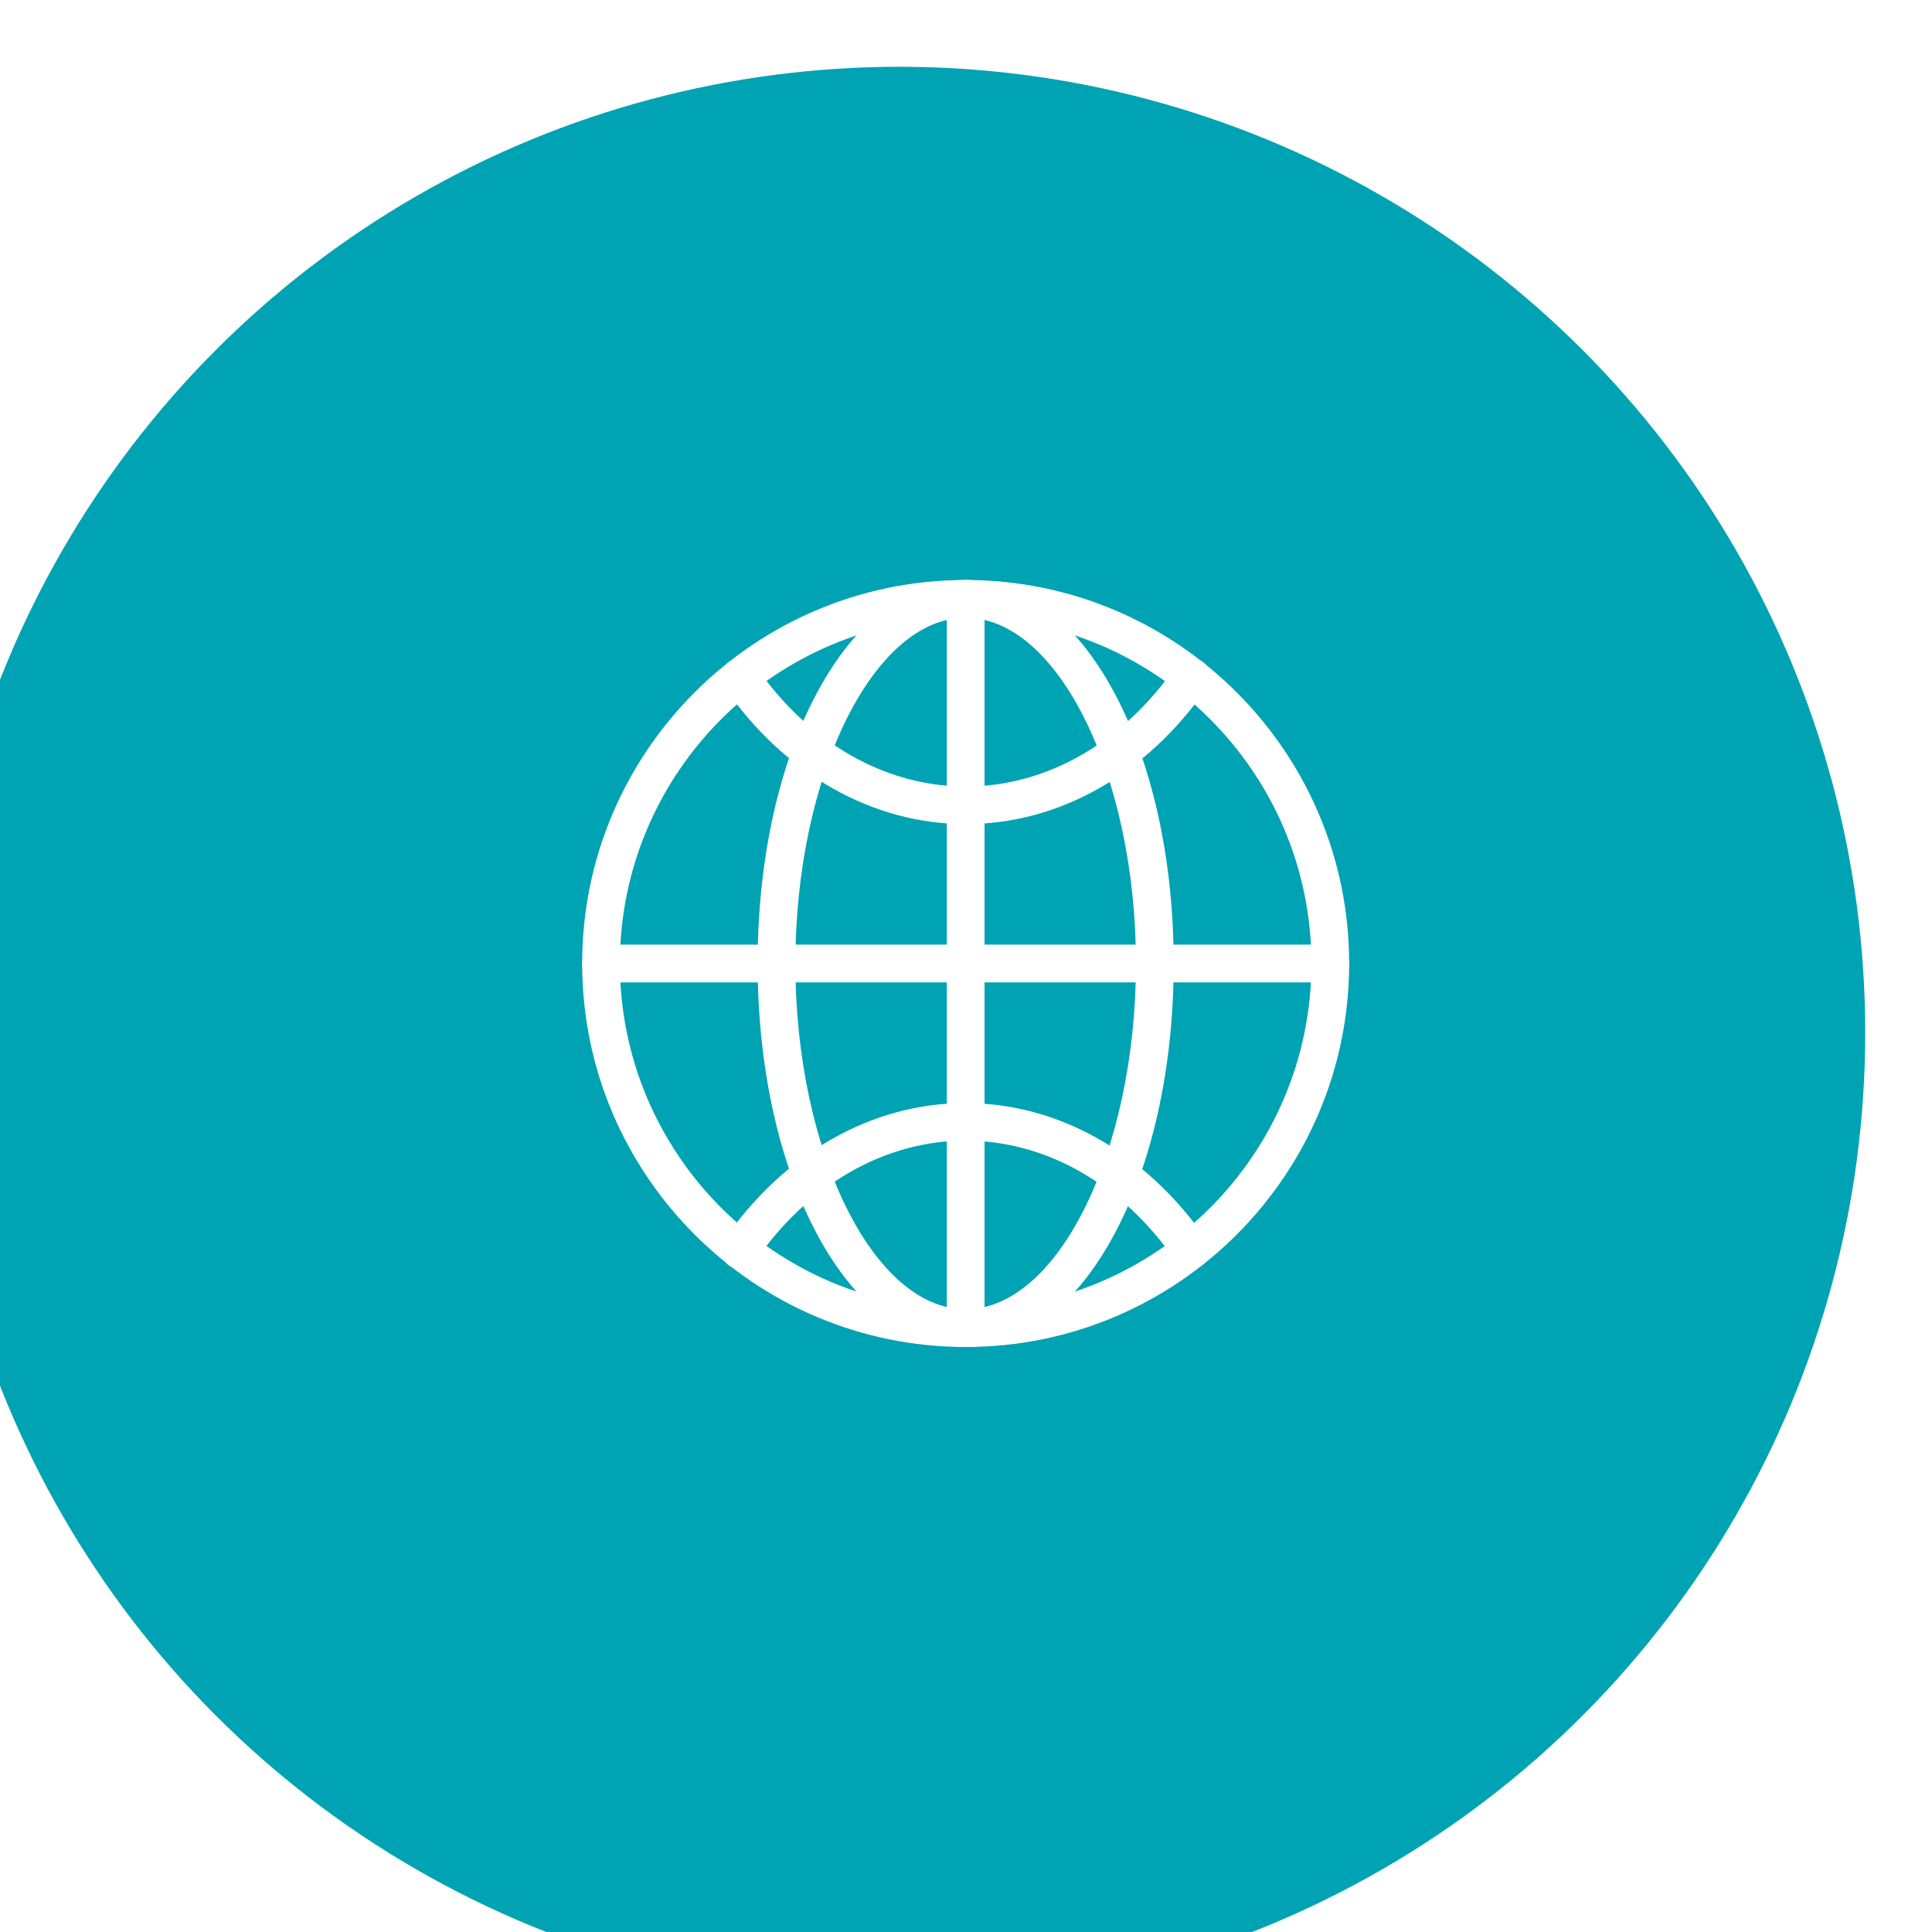
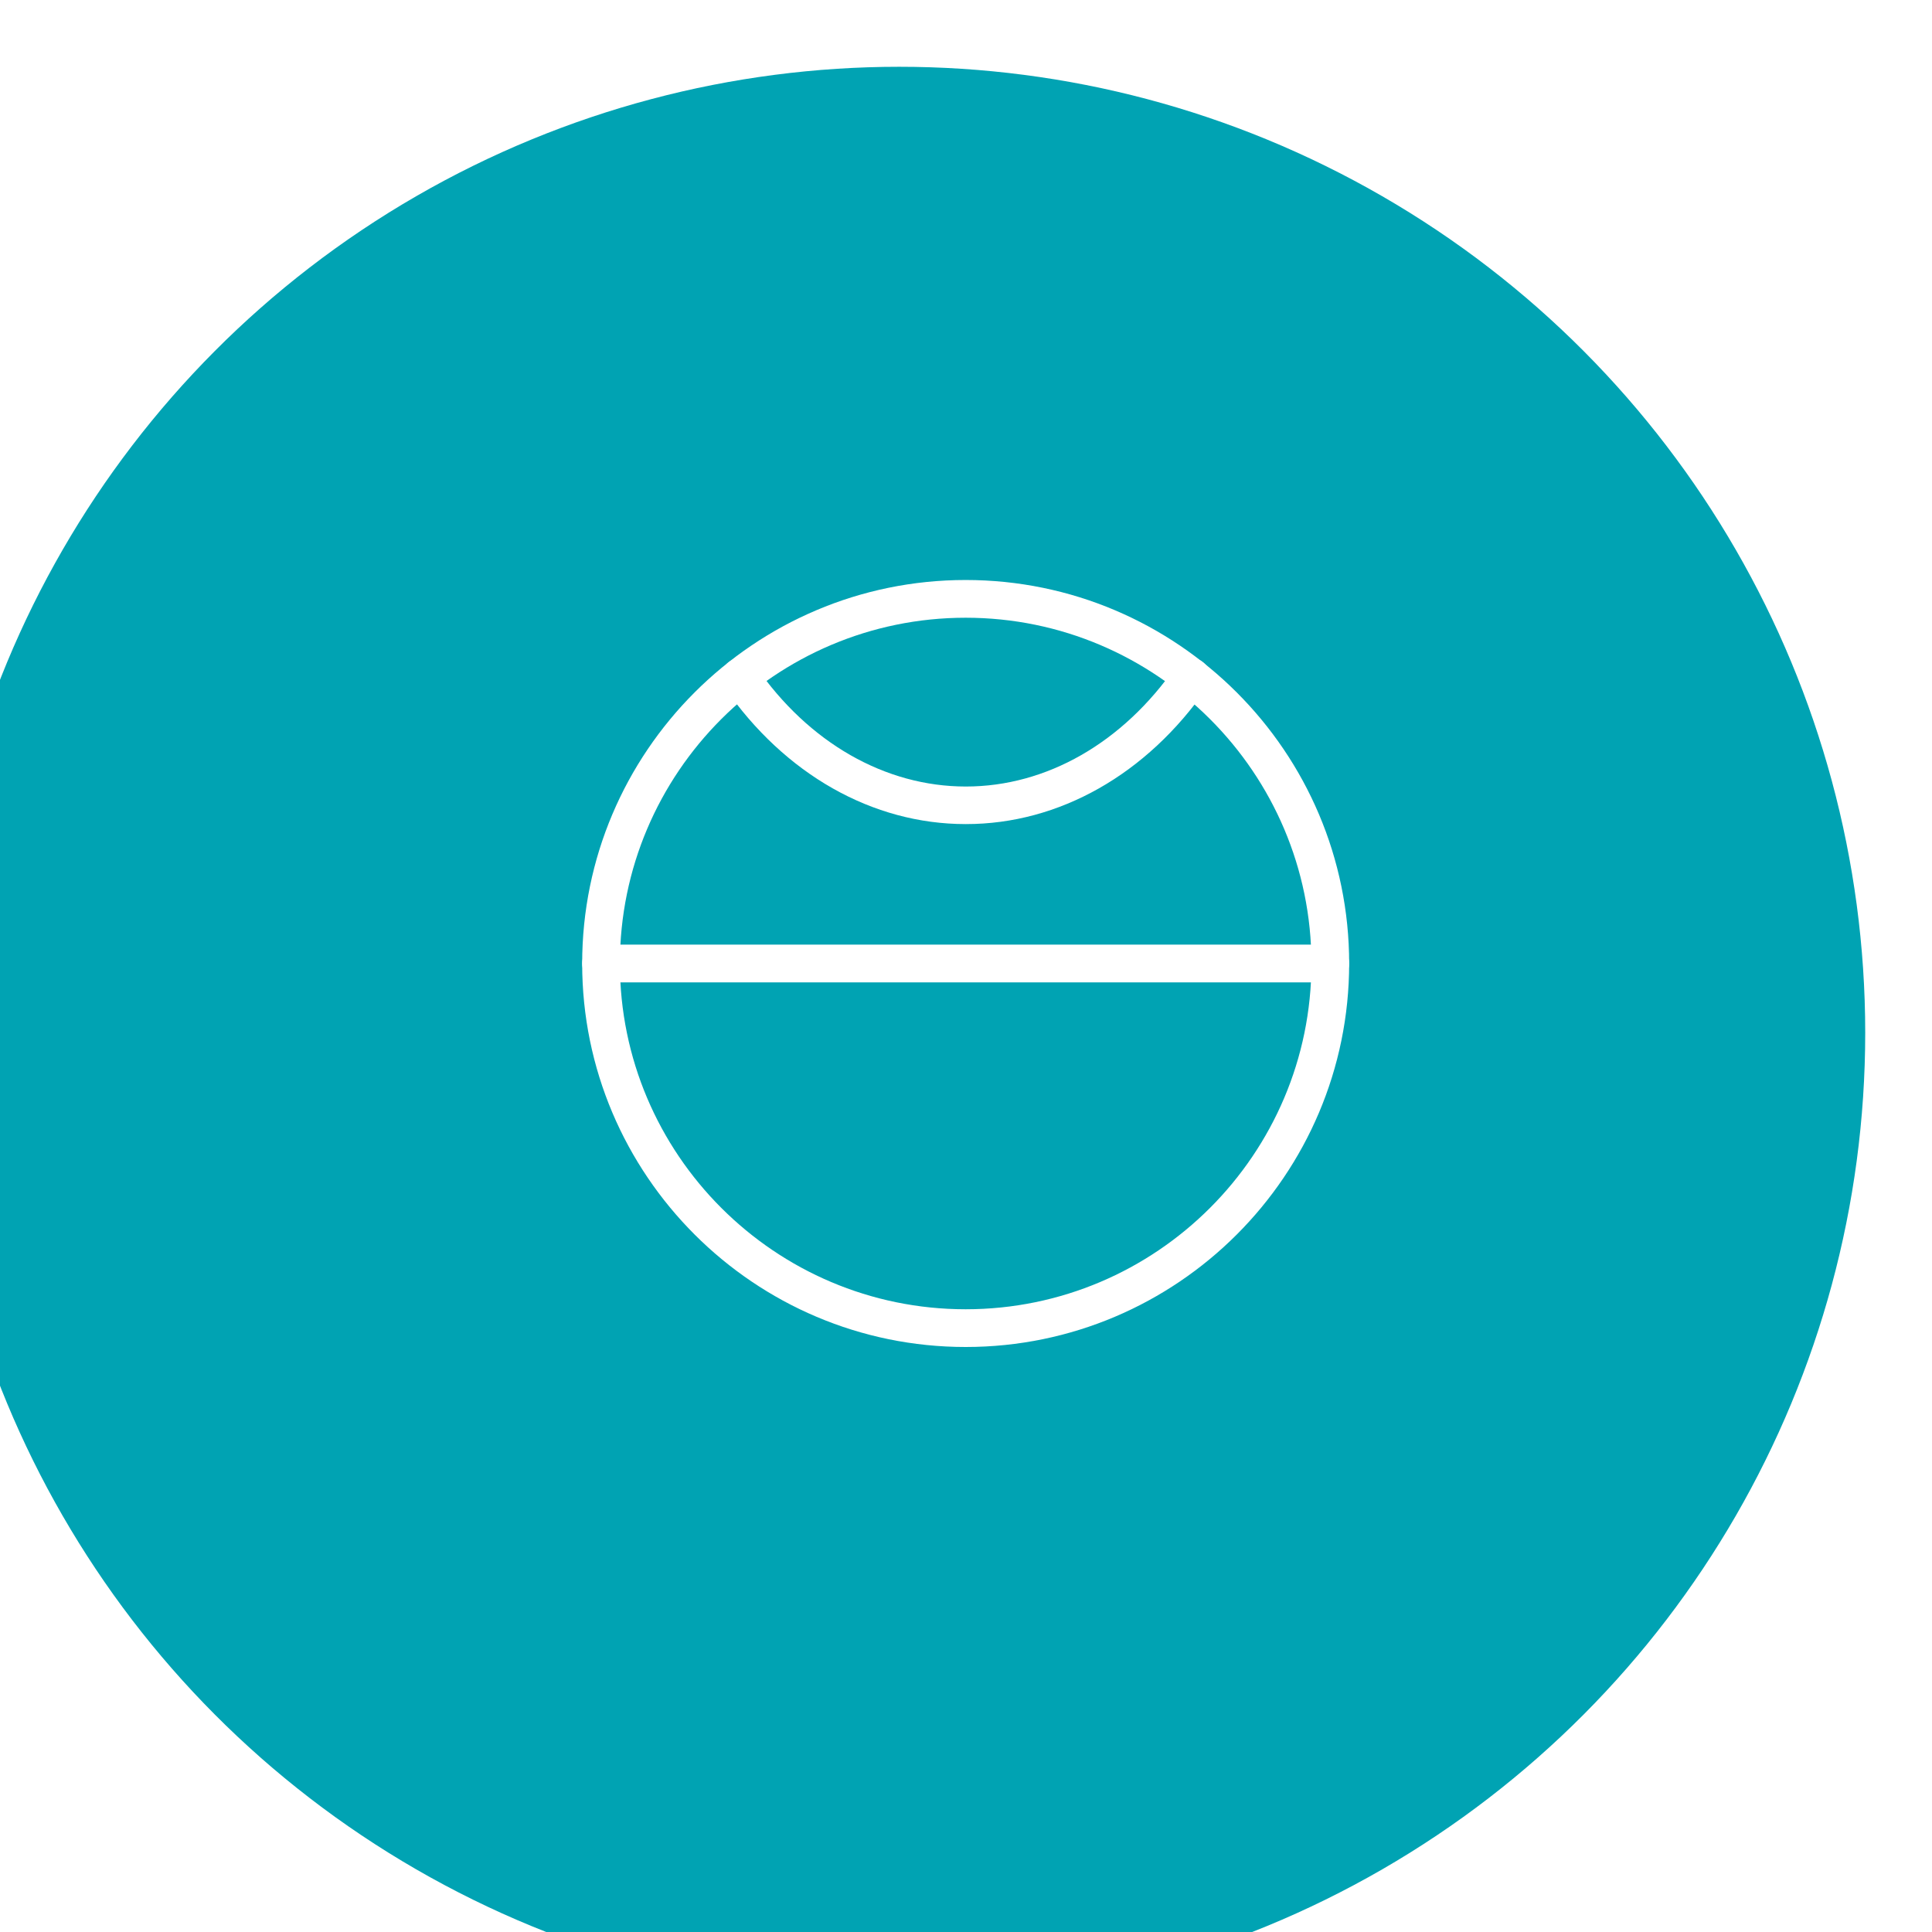
<svg xmlns="http://www.w3.org/2000/svg" id="Layer_2" data-name="Layer 2" viewBox="0 0 115.72 115.72">
  <defs>
    <style> .cls-1 { fill: #fff; } .cls-2 { fill: #00a3b3; filter: url(#drop-shadow-1); } </style>
    <filter id="drop-shadow-1" filterUnits="userSpaceOnUse">
      <feOffset dx="-4" dy="4" />
      <feGaussianBlur result="blur" stdDeviation="4" />
      <feFlood flood-color="#000" flood-opacity=".2" />
      <feComposite in2="blur" operator="in" />
      <feComposite in="SourceGraphic" />
    </filter>
  </defs>
  <g id="Home">
    <g>
      <circle class="cls-2" cx="57.86" cy="57.86" r="57.86" />
      <g>
        <path class="cls-1" d="M57.84,80.68c-12.66,0-22.97-10.3-22.97-22.97s10.3-22.97,22.97-22.97,22.97,10.3,22.97,22.97-10.3,22.97-22.97,22.97Zm0-43.68c-11.42,0-20.71,9.29-20.71,20.71s9.29,20.71,20.71,20.71,20.71-9.29,20.71-20.71-9.29-20.71-20.71-20.71Z" />
        <path class="cls-1" d="M57.84,49.36c-5.58,0-10.84-2.98-14.43-8.17-.35-.51-.23-1.21,.29-1.57,.51-.35,1.22-.23,1.57,.29,3.16,4.58,7.75,7.2,12.58,7.2s9.41-2.62,12.58-7.2c.35-.51,1.06-.64,1.57-.29,.51,.35,.64,1.06,.29,1.57-3.59,5.19-8.85,8.17-14.43,8.17Z" />
-         <path class="cls-1" d="M71.34,76.01c-.36,0-.71-.17-.93-.49-3.16-4.58-7.75-7.2-12.58-7.2s-9.41,2.62-12.58,7.2c-.35,.51-1.06,.64-1.57,.29-.51-.35-.64-1.06-.29-1.57,3.59-5.19,8.85-8.17,14.43-8.17s10.84,2.98,14.43,8.17c.35,.51,.23,1.21-.29,1.57-.2,.14-.42,.2-.64,.2Z" />
-         <path class="cls-1" d="M57.84,80.68c-6.98,0-12.46-10.09-12.46-22.97s5.47-22.97,12.46-22.97,12.46,10.09,12.46,22.97-5.47,22.97-12.46,22.97Zm0-43.68c-5.53,0-10.2,9.49-10.2,20.71s4.67,20.71,10.2,20.71,10.2-9.49,10.2-20.71-4.67-20.71-10.2-20.71Z" />
        <path class="cls-1" d="M79.68,58.84H36c-.62,0-1.13-.5-1.13-1.13s.5-1.13,1.13-1.13h43.68c.62,0,1.13,.5,1.13,1.13s-.5,1.13-1.13,1.13Z" />
-         <path class="cls-1" d="M57.84,80.68c-.62,0-1.13-.5-1.13-1.13V35.87c0-.62,.5-1.13,1.13-1.13s1.13,.5,1.13,1.13v43.68c0,.62-.5,1.13-1.13,1.13Z" />
      </g>
    </g>
  </g>
</svg>